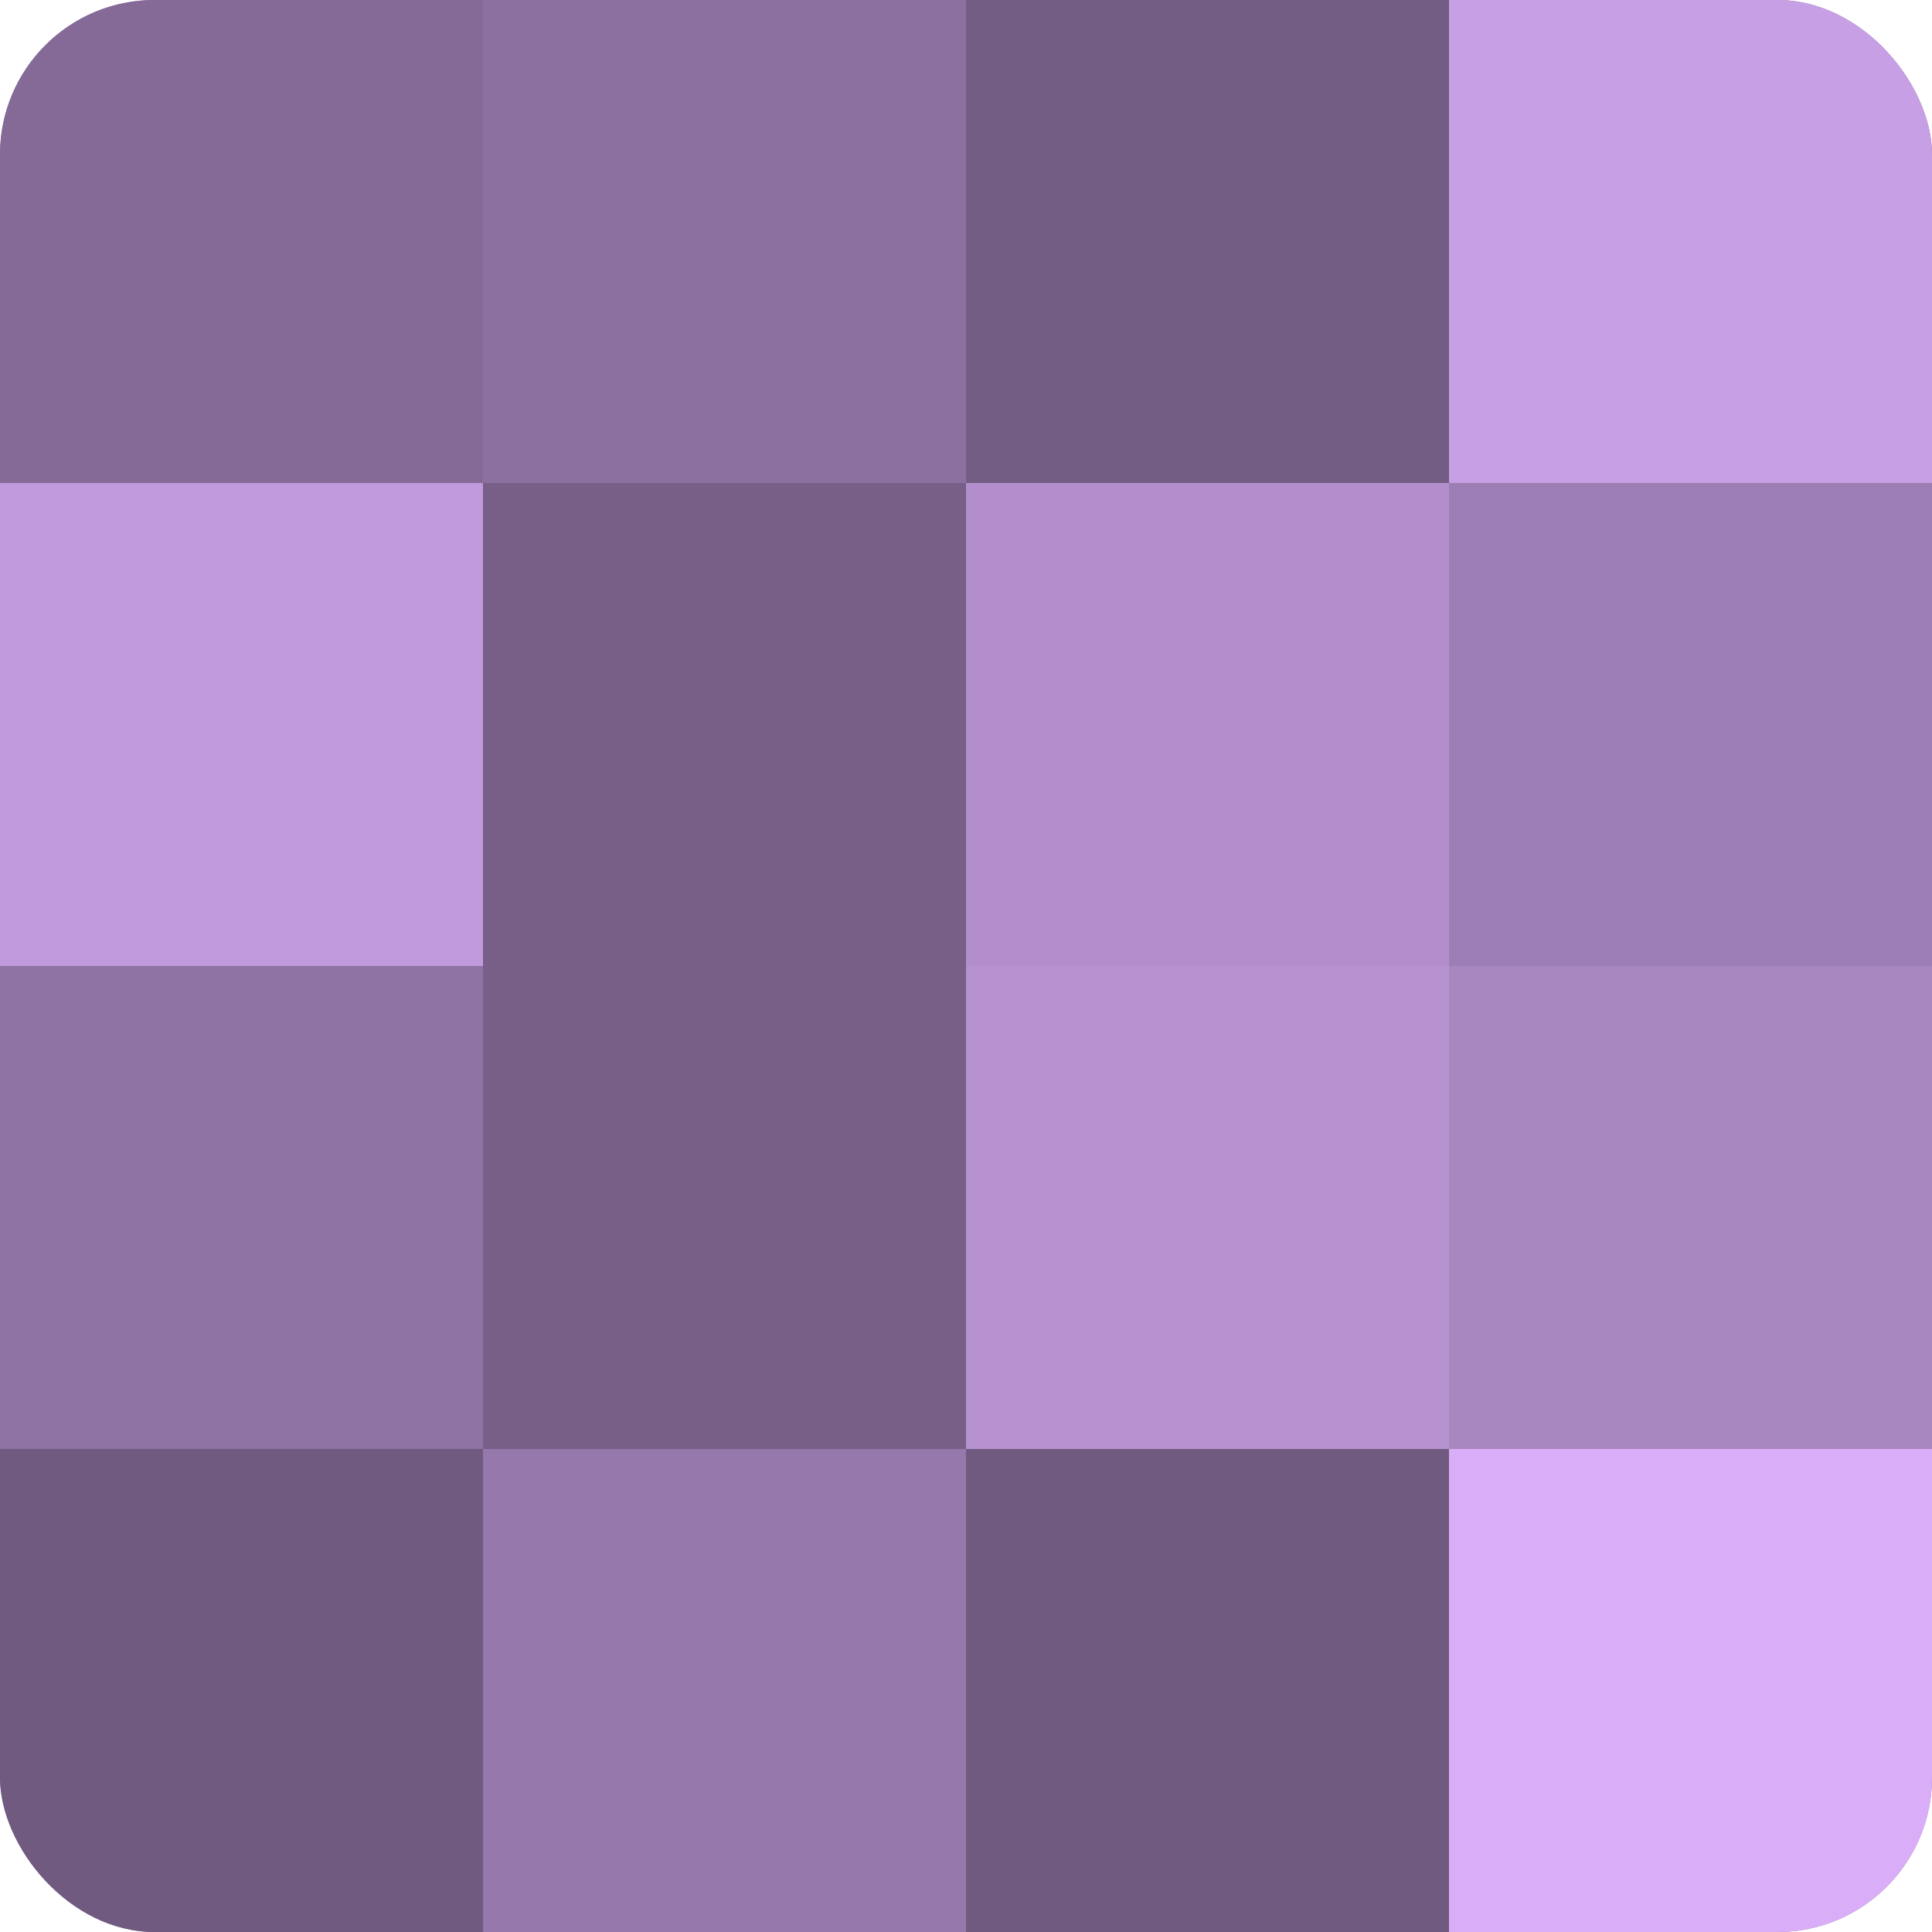
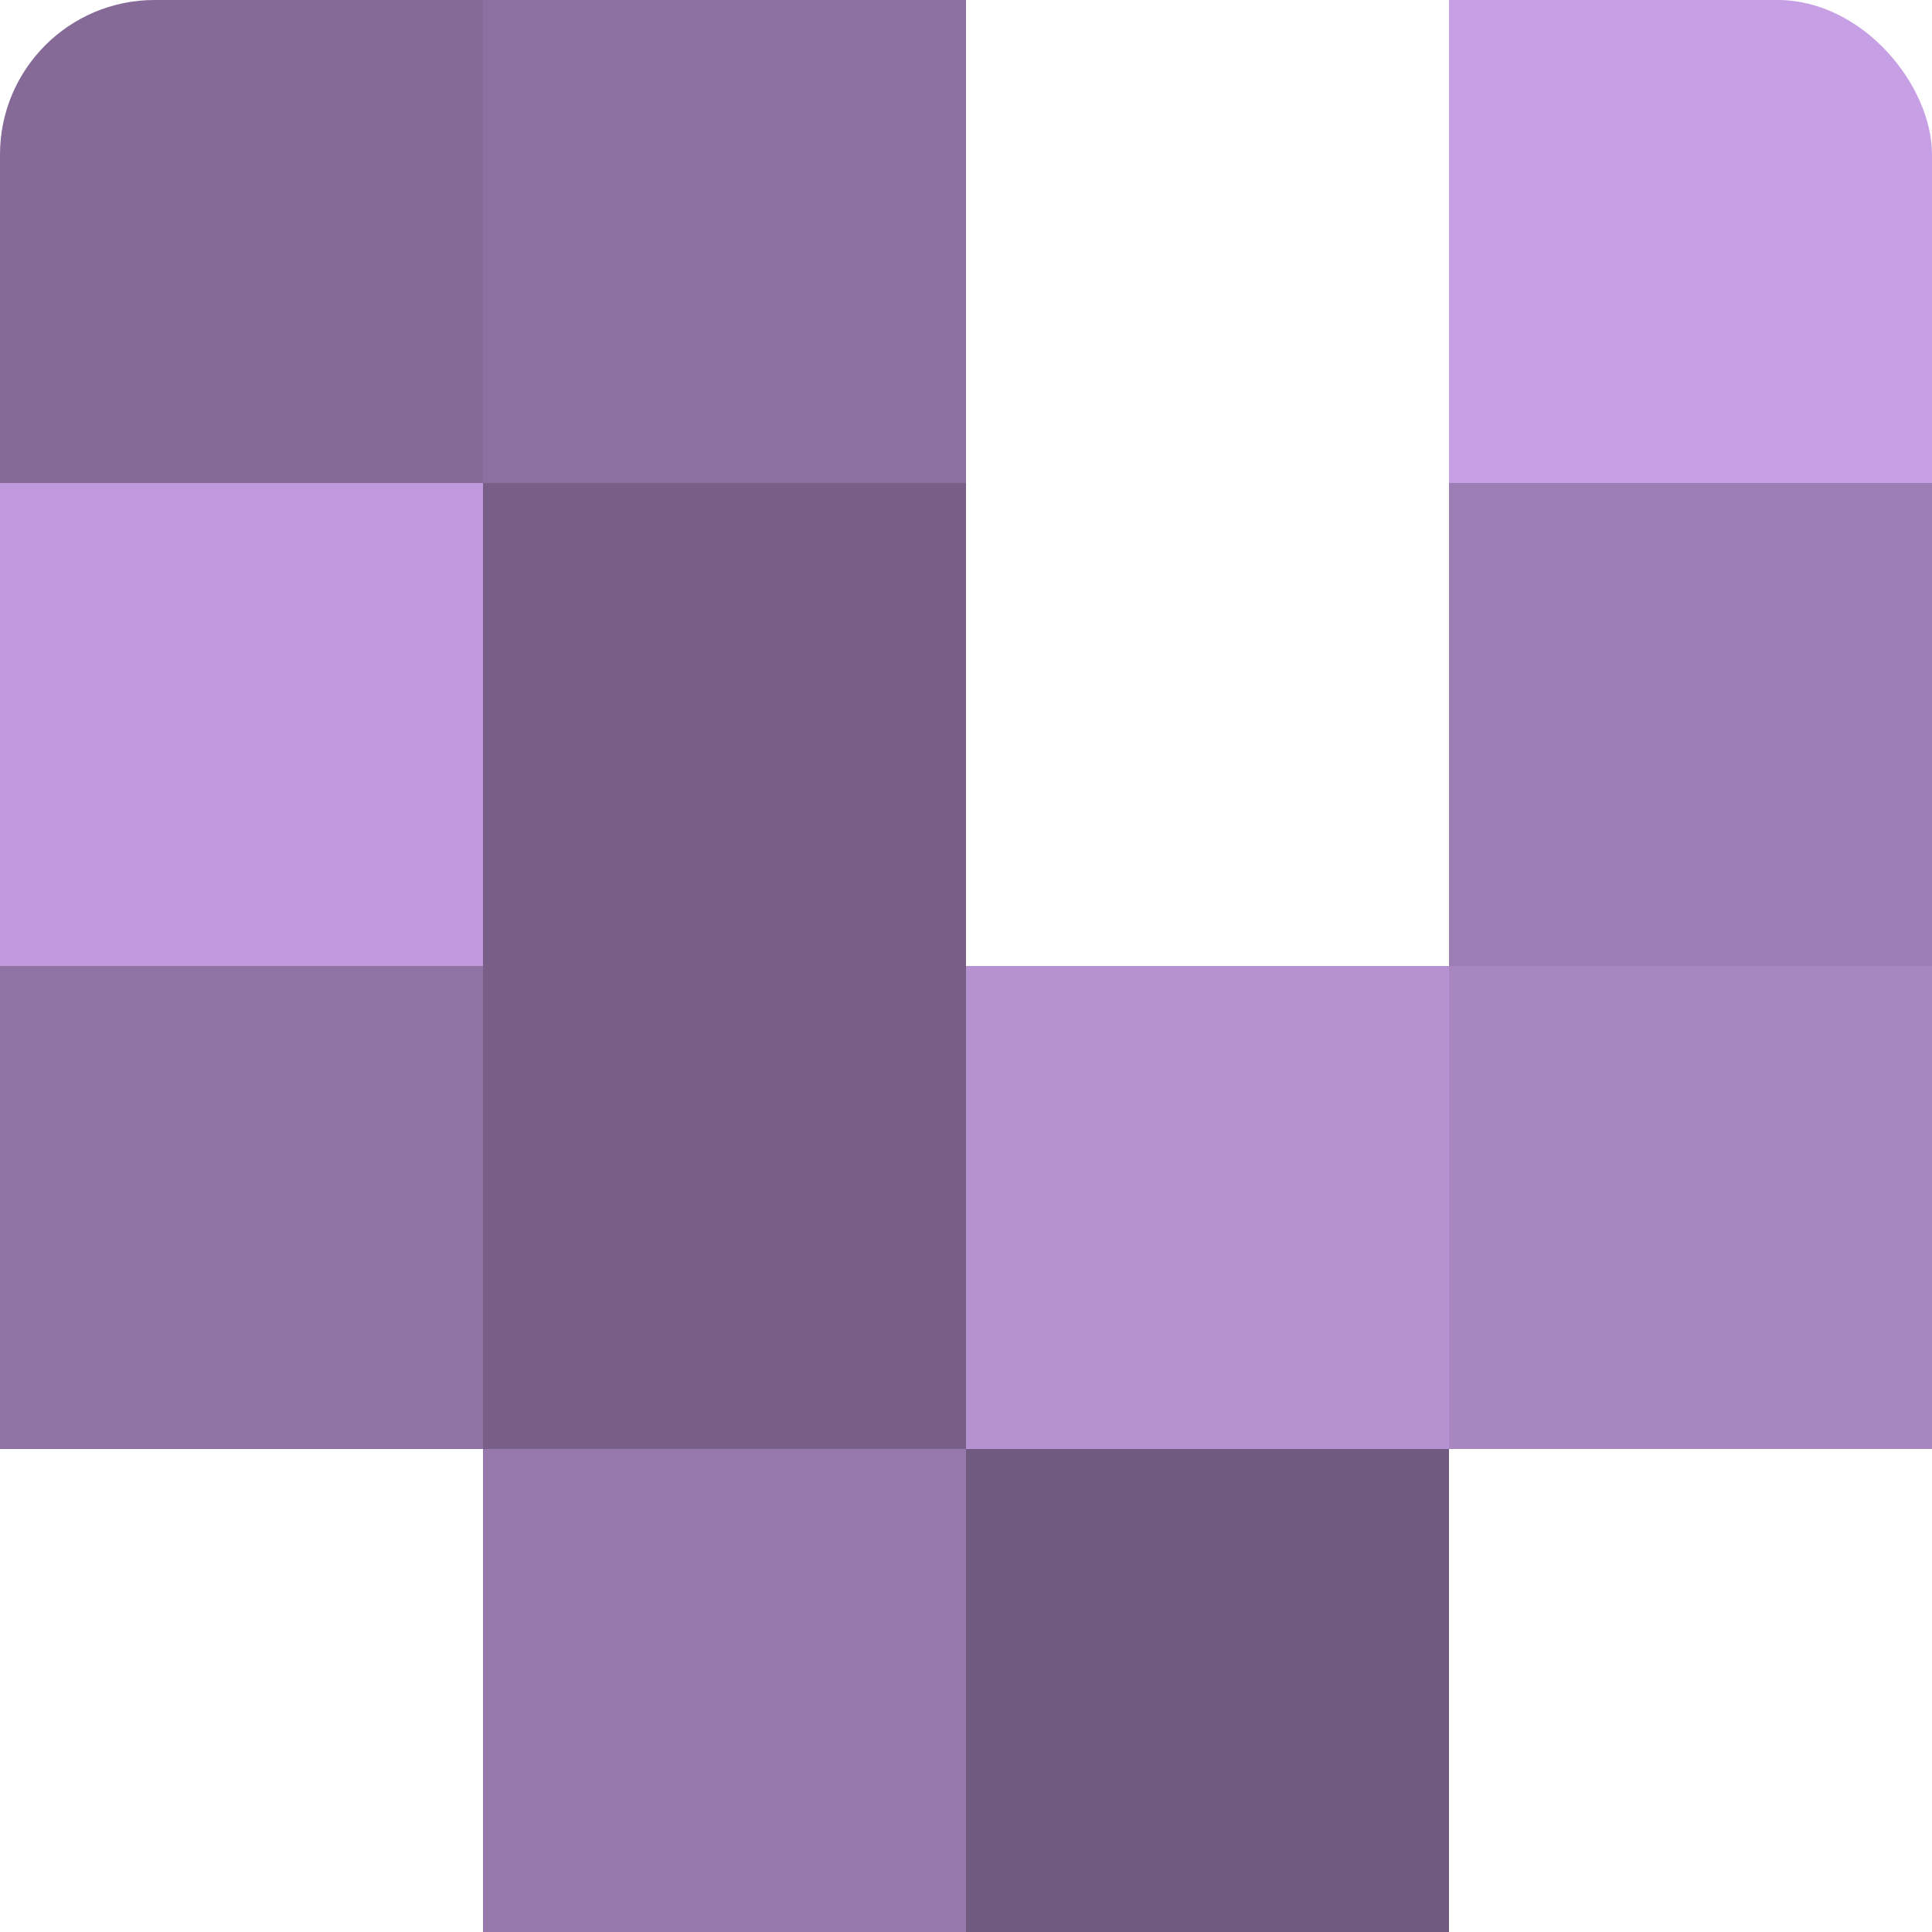
<svg xmlns="http://www.w3.org/2000/svg" width="80" height="80" viewBox="0 0 100 100" preserveAspectRatio="xMidYMid meet">
  <defs>
    <clipPath id="c" width="100" height="100">
      <rect width="100" height="100" rx="8" ry="8" />
    </clipPath>
  </defs>
  <g clip-path="url(#c)">
-     <rect width="100" height="100" fill="#8c70a0" />
    <rect width="25" height="25" fill="#856a98" />
    <rect y="25" width="25" height="25" fill="#c09adc" />
    <rect y="50" width="25" height="25" fill="#8f73a4" />
-     <rect y="75" width="25" height="25" fill="#705a80" />
    <rect x="25" width="25" height="25" fill="#8c70a0" />
    <rect x="25" y="25" width="25" height="25" fill="#775f88" />
    <rect x="25" y="50" width="25" height="25" fill="#775f88" />
    <rect x="25" y="75" width="25" height="25" fill="#9678ac" />
-     <rect x="50" width="25" height="25" fill="#745d84" />
-     <rect x="50" y="25" width="25" height="25" fill="#b28fcc" />
    <rect x="50" y="50" width="25" height="25" fill="#b692d0" />
    <rect x="50" y="75" width="25" height="25" fill="#705a80" />
    <rect x="75" width="25" height="25" fill="#c79fe4" />
    <rect x="75" y="25" width="25" height="25" fill="#9d7eb4" />
    <rect x="75" y="50" width="25" height="25" fill="#a886c0" />
-     <rect x="75" y="75" width="25" height="25" fill="#d9adf8" />
  </g>
</svg>